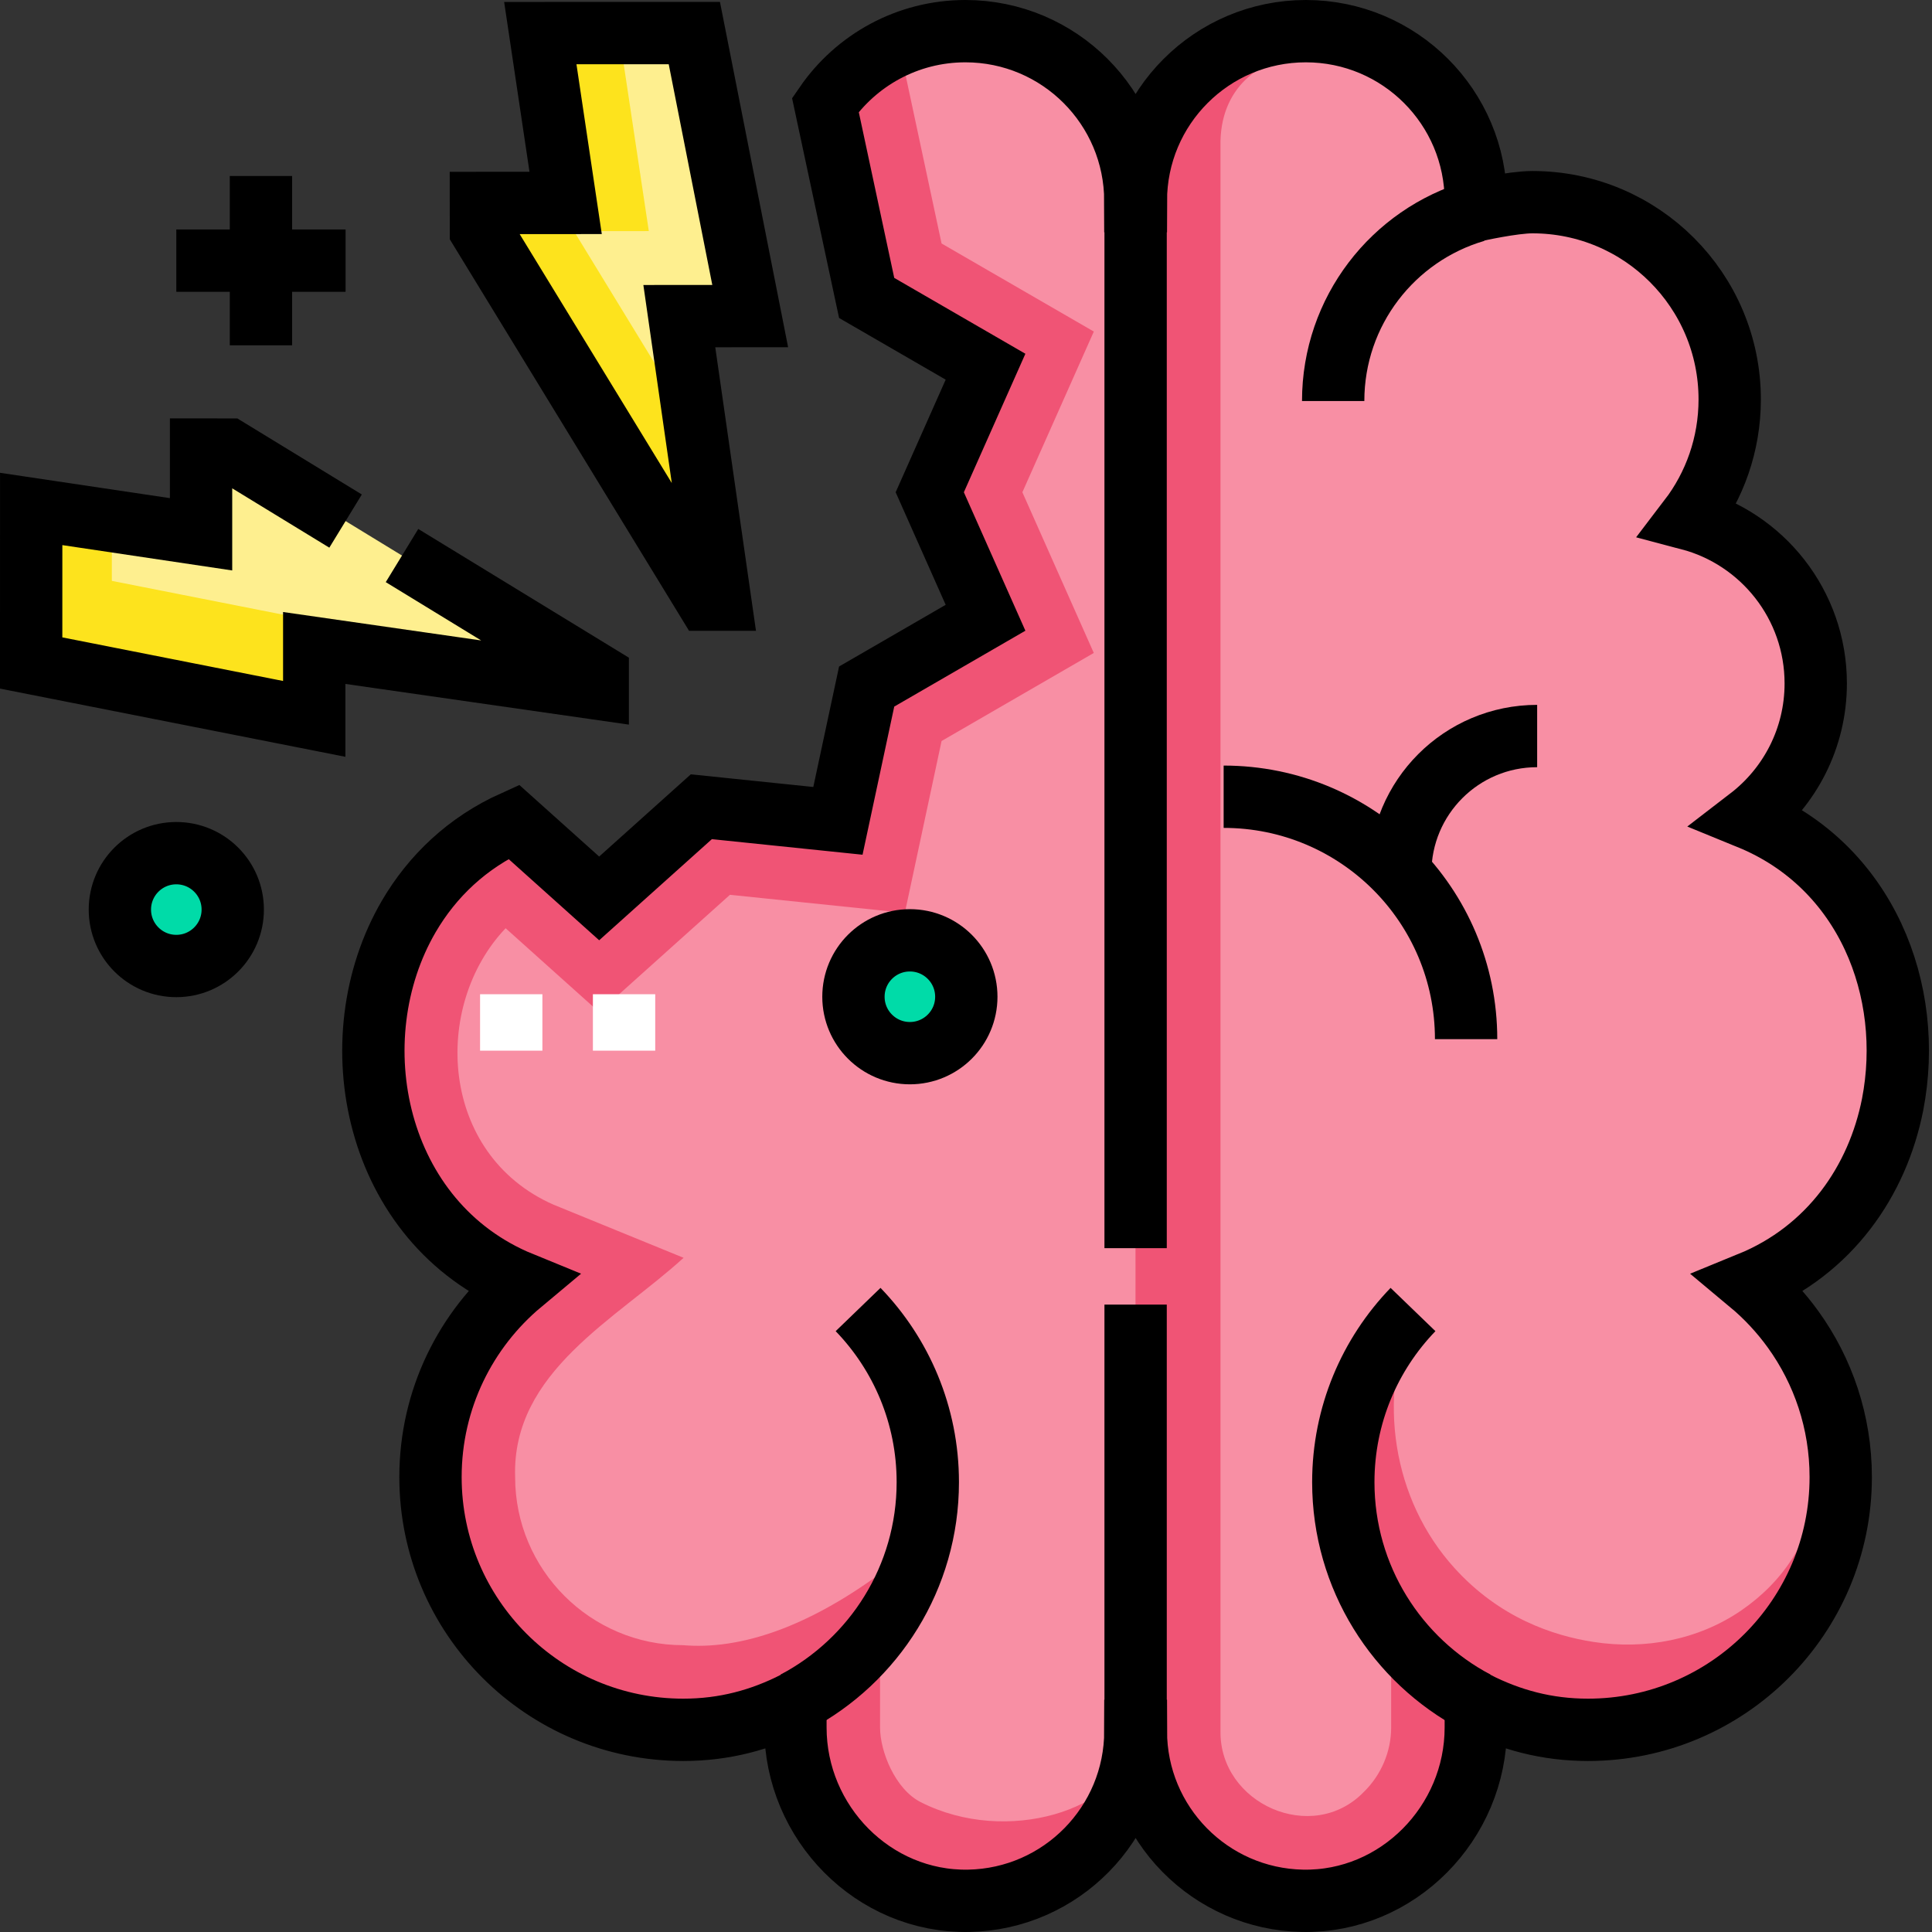
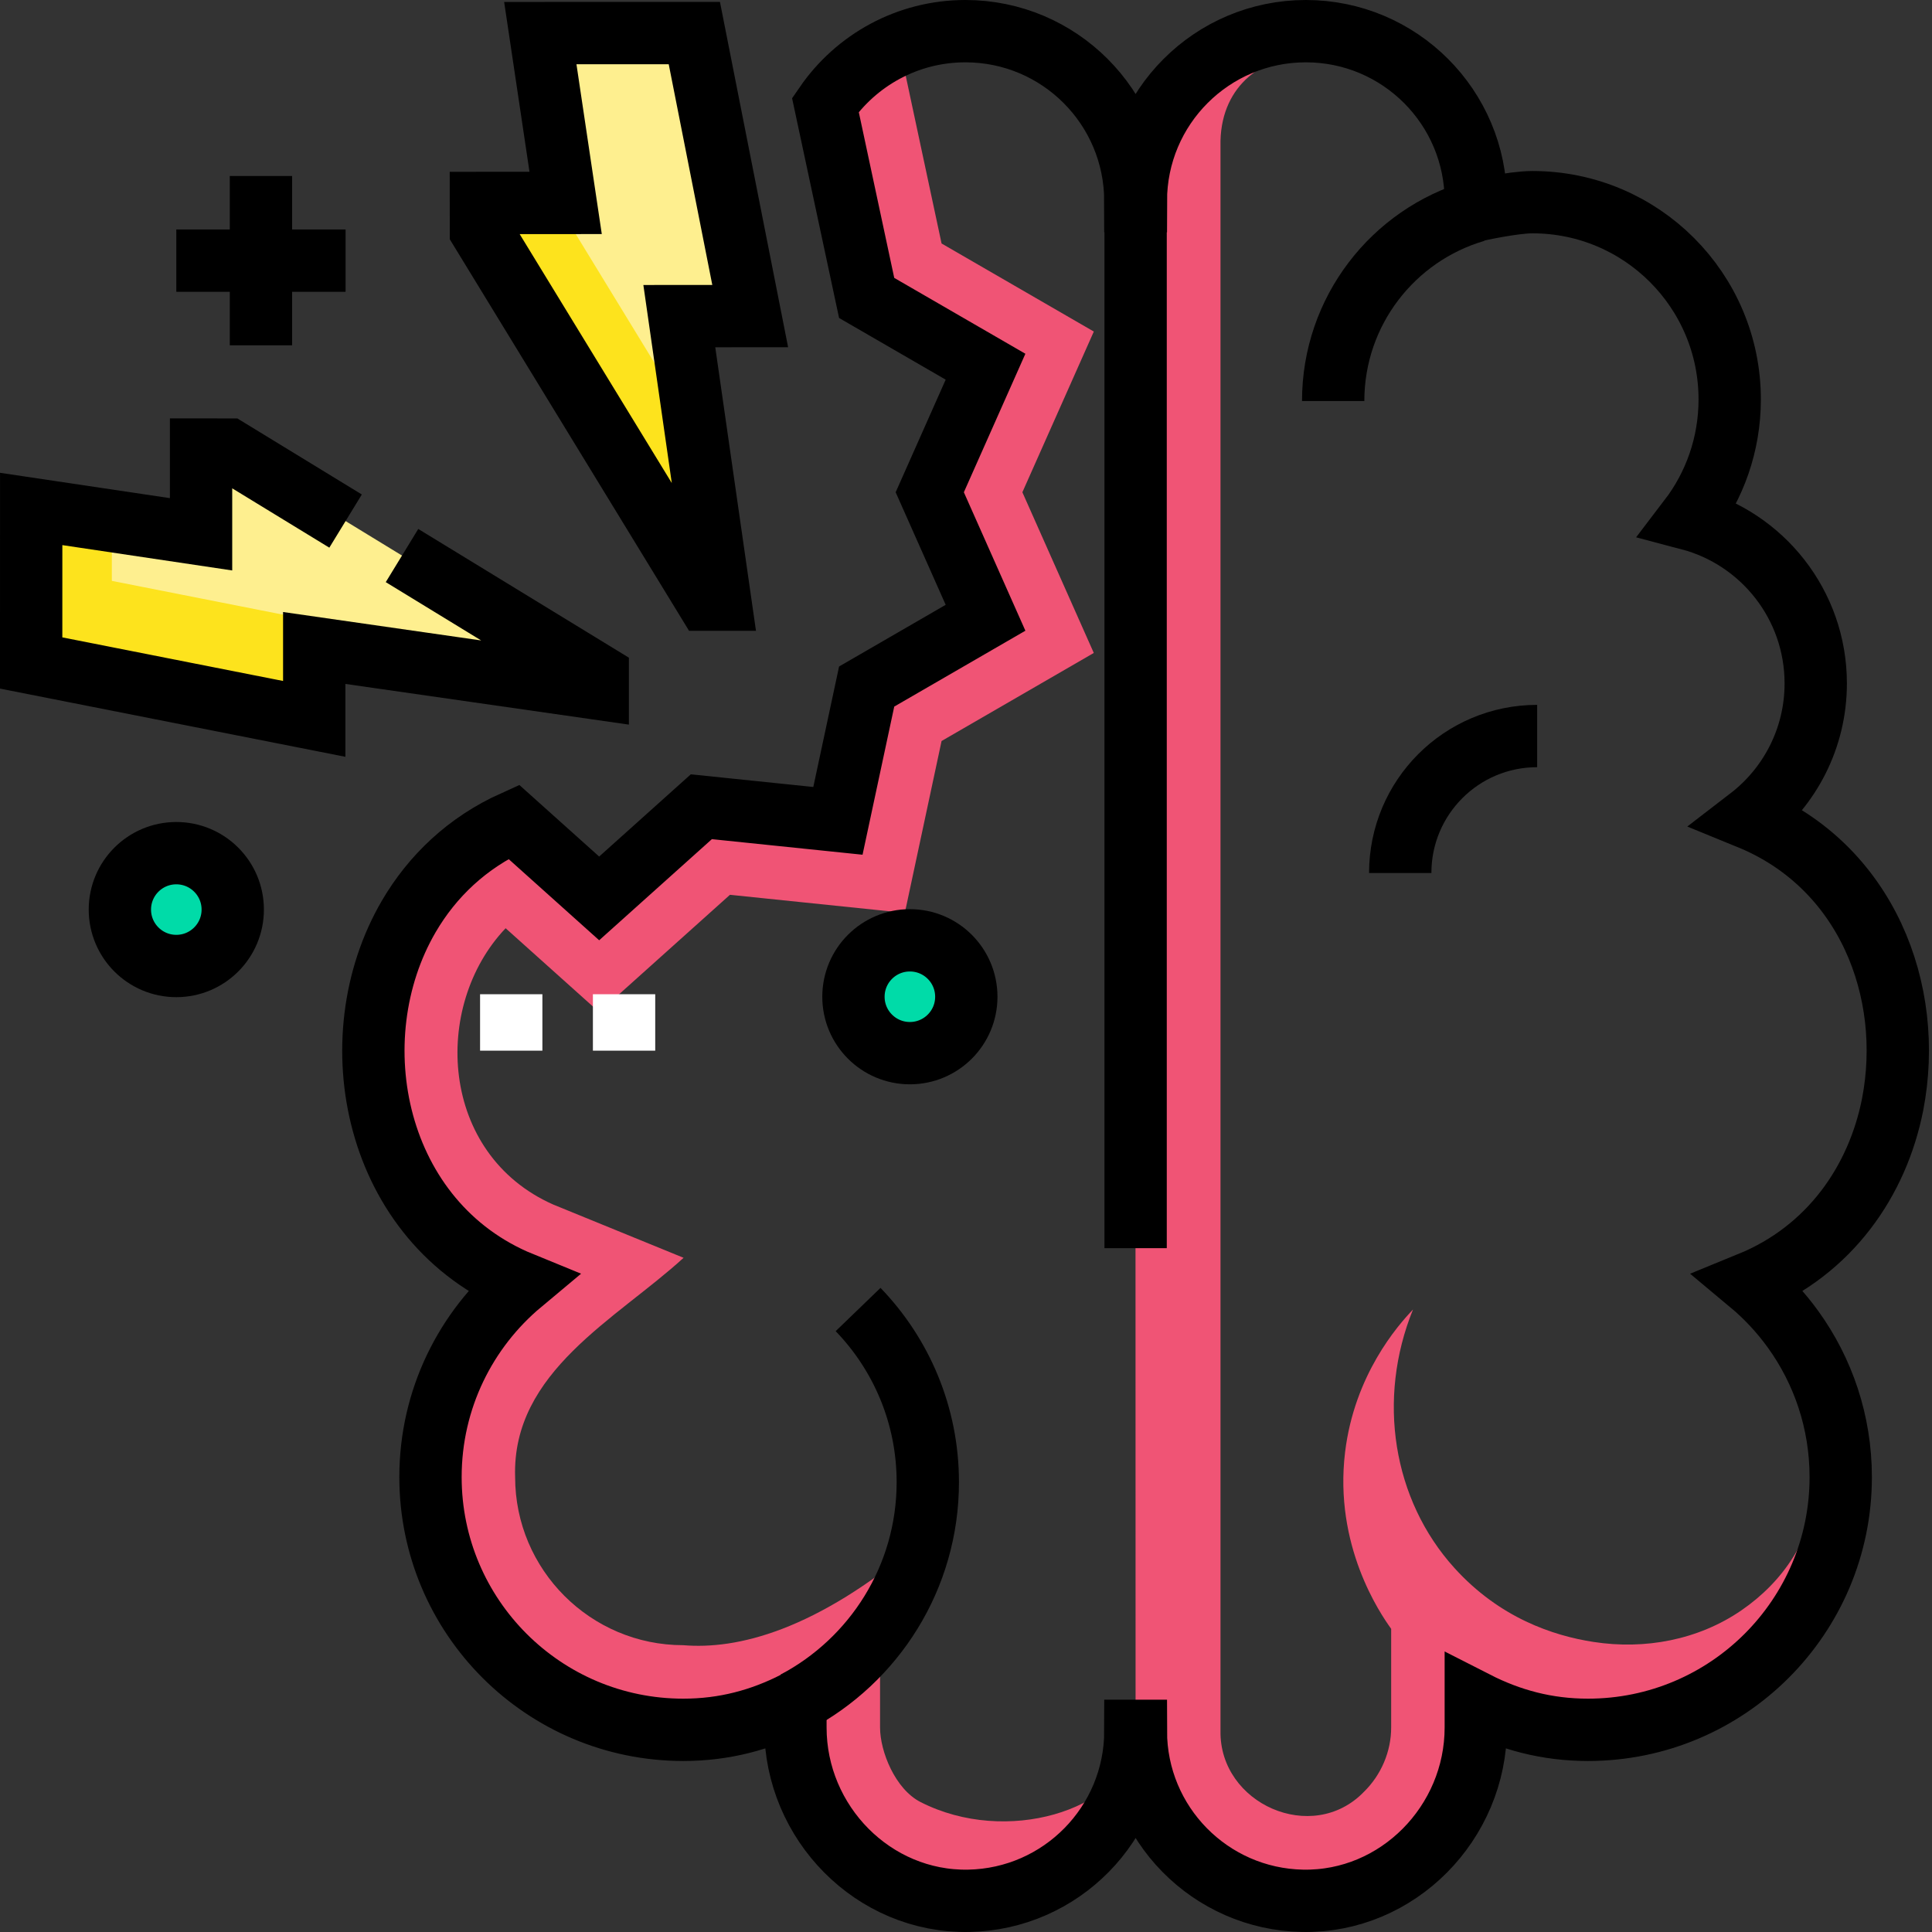
<svg xmlns="http://www.w3.org/2000/svg" width="62" height="62" viewBox="0 0 62 62" fill="none">
  <rect x="0" y="0" width="62" height="62" fill="#333333" stroke="none" />
-   <path d="M16.731 41.172C12.012 39.245 10.812 33.353 13.121 29.404C13.872 28.12 14.994 27.042 16.485 26.371L19.228 28.831L22.507 25.889L26.89 26.342L27.812 22.032L31.627 19.825L29.837 15.797L31.627 11.768L27.812 9.561L26.487 3.365C27.47 1.937 29.116 1 30.981 1C33.993 1 36.435 3.442 36.435 6.455H36.451C36.451 3.442 38.893 1 41.906 1C44.918 1 47.36 3.442 47.36 6.455L47.351 6.757C47.351 6.757 48.543 6.488 49.178 6.488C52.674 6.488 55.508 9.322 55.508 12.818C55.508 14.262 55.024 15.593 54.21 16.658C56.546 17.274 58.269 19.401 58.269 21.932C58.269 23.694 57.433 25.26 56.136 26.257C59.893 27.792 61.444 31.796 60.736 35.447C60.252 37.895 58.725 40.122 56.155 41.172C56.678 41.608 57.145 42.11 57.544 42.663C58.505 43.996 59.071 45.632 59.071 47.401C59.071 51.88 55.44 55.512 50.96 55.512C49.635 55.512 48.464 55.193 47.36 54.63V55.438C47.36 58.496 44.857 61.057 41.799 60.999C38.836 60.942 36.451 58.522 36.451 55.545H36.436C36.436 58.523 34.051 60.942 31.087 60.999C28.029 61.057 25.526 58.496 25.526 55.438V54.63C24.422 55.193 23.251 55.512 21.927 55.512C17.447 55.512 13.815 51.88 13.815 47.401C13.815 44.897 14.949 42.66 16.731 41.172Z" fill="#F88FA4" />
  <path d="M29.543 57.831C28.727 57.416 28.242 56.205 28.242 55.438V52.204L29.543 49.474C26.166 52.358 23.63 52.939 21.926 52.796C18.951 52.796 16.531 50.376 16.531 47.401C16.422 44.013 19.786 42.333 21.937 40.364L17.758 38.657C14.102 37.042 13.851 32.285 16.226 29.788L19.228 32.48L23.425 28.715L29.037 29.295L30.216 23.78L35.101 20.954L32.809 15.797L35.102 10.64L30.216 7.814L28.848 1.415C27.941 1.783 27.115 2.422 26.487 3.365L27.812 9.562L31.627 11.768L29.837 15.797L31.627 19.826L27.812 22.032L26.89 26.342L22.507 25.89L19.228 28.831L16.485 26.371C10.48 29.016 10.416 38.597 16.731 41.172C9.502 47.359 16.894 58.84 25.526 54.63C24.955 62.26 35.515 63.317 36.391 56.027C35.926 58.075 32.313 59.24 29.543 57.831Z" fill="#F05475" />
  <path d="M58.284 47.641C58.199 49.351 57.217 50.764 55.879 51.681C54.498 52.627 52.789 52.948 51.134 52.691C49.845 52.492 48.125 51.922 46.672 50.316C44.693 48.129 44.179 44.895 45.345 42.024C44.853 42.538 43.465 44.122 43.165 46.603C42.804 49.596 44.281 51.767 44.644 52.27V55.438C44.644 56.205 44.326 56.957 43.771 57.501C42.114 59.217 39.127 57.884 39.167 55.545V4.514C39.214 2.697 40.581 1.793 41.938 1.807C41.964 1.559 41.985 1.312 41.991 1.065C39.288 1.019 36.557 2.791 36.451 6.455H36.435L36.442 55.546H36.451C36.913 63.366 47.945 62.418 47.36 54.63C52.452 57.402 59.083 53.362 59.073 47.587C58.81 47.604 58.547 47.622 58.284 47.641Z" fill="#F05475" />
  <path d="M36.391 56.026C36.426 55.871 36.445 55.711 36.443 55.546H36.435C36.426 55.71 36.41 55.869 36.391 56.026Z" fill="#F05475" />
  <path d="M15.434 7.397L15.433 6.513L18.152 6.512L17.339 1.062L22.282 1.061L24.075 10.144L21.8 10.145L23.106 19.243H22.673L15.434 7.397Z" fill="#FEEF8F" />
-   <path d="M20.821 7.416L19.865 1.061L17.34 1.062L18.296 7.417L20.821 7.416Z" fill="#FDE31D" />
  <path d="M17.865 6.512L15.434 6.513L15.434 7.397L22.673 19.243H23.106L22.327 13.814L17.865 6.512Z" fill="#FDE31D" />
  <path d="M7.336 14.428L6.452 14.428L6.452 17.146L1.001 16.334L1 21.276L10.084 23.07L10.084 20.794L19.182 22.1L19.182 21.667L7.336 14.428Z" fill="#FEEF8F" />
  <path d="M3.589 18.641L3.59 16.719L1.001 16.334L1 21.276L10.084 23.07L10.084 20.794L12.673 20.434L3.589 18.641Z" fill="#FDE31D" />
  <path d="M29.199 33.797C30.199 33.797 31.01 32.987 31.01 31.987C31.01 30.986 30.199 30.176 29.199 30.176C28.199 30.176 27.388 30.986 27.388 31.987C27.388 32.987 28.199 33.797 29.199 33.797Z" fill="#00DBA8" />
  <path d="M5.658 31C6.658 31 7.469 30.19 7.469 29.189C7.469 28.189 6.658 27.379 5.658 27.379C4.658 27.379 3.847 28.189 3.847 29.189C3.847 30.19 4.658 31 5.658 31Z" fill="#00DBA8" />
  <path d="M16.406 31.906V33.717" stroke="white" stroke-width="2" stroke-miterlimit="10" />
  <path d="M20.027 31.906V33.717" stroke="white" stroke-width="2" stroke-miterlimit="10" />
  <path d="M15.434 7.397L15.433 6.513L18.152 6.512L17.339 1.062L22.282 1.061L24.075 10.144L21.8 10.145L23.106 19.243H22.673L15.434 7.397Z" stroke="black" stroke-width="2" stroke-miterlimit="10" />
  <path d="M11.09 16.722L7.336 14.428L6.452 14.427L6.452 17.146L1.001 16.333L1 21.276L10.084 23.07L10.084 20.794L19.182 22.1L19.182 21.667L12.901 17.828" stroke="black" stroke-width="2" stroke-miterlimit="10" />
  <path d="M8.374 5.648V11.081" stroke="black" stroke-width="2" stroke-miterlimit="10" />
  <path d="M5.658 8.364H11.09" stroke="black" stroke-width="2" stroke-miterlimit="10" />
  <path d="M29.199 33.797C30.199 33.797 31.01 32.987 31.01 31.987C31.01 30.986 30.199 30.176 29.199 30.176C28.199 30.176 27.388 30.986 27.388 31.987C27.388 32.987 28.199 33.797 29.199 33.797Z" stroke="black" stroke-width="2" stroke-miterlimit="10" />
  <path d="M5.658 31C6.658 31 7.469 30.19 7.469 29.189C7.469 28.189 6.658 27.379 5.658 27.379C4.658 27.379 3.847 28.189 3.847 29.189C3.847 30.19 4.658 31 5.658 31Z" stroke="black" stroke-width="2" stroke-miterlimit="10" />
-   <path d="M36.443 41.866V55.546" stroke="black" stroke-width="2" stroke-miterlimit="10" />
  <path d="M36.443 7.016V40.055" stroke="black" stroke-width="2" stroke-miterlimit="10" />
  <path d="M47.351 6.771C44.712 7.542 42.783 9.98 42.783 12.869" stroke="black" stroke-width="2" stroke-miterlimit="10" />
  <path d="M25.521 54.621C28.05 53.283 29.774 50.625 29.774 47.564C29.774 45.412 28.922 43.459 27.537 42.024" stroke="black" stroke-width="2" stroke-miterlimit="10" />
-   <path d="M47.049 33.348C47.049 29.048 43.569 25.568 39.268 25.568" stroke="black" stroke-width="2" stroke-miterlimit="10" />
  <path d="M44.935 28.015C44.935 25.586 46.9 23.62 49.329 23.62" stroke="black" stroke-width="2" stroke-miterlimit="10" />
-   <path d="M47.36 54.621C44.831 53.283 43.108 50.625 43.108 47.564C43.108 45.412 43.96 43.459 45.345 42.024" stroke="black" stroke-width="2" stroke-miterlimit="10" />
  <path d="M16.731 41.172C12.012 39.245 10.812 33.353 13.121 29.404C13.872 28.12 14.994 27.042 16.485 26.371L19.228 28.831L22.507 25.889L26.89 26.342L27.812 22.032L31.627 19.825L29.837 15.797L31.627 11.768L27.812 9.561L26.487 3.365C27.47 1.937 29.116 1 30.981 1C33.993 1 36.435 3.442 36.435 6.455H36.451C36.451 3.442 38.893 1 41.906 1C44.918 1 47.36 3.442 47.36 6.455L47.351 6.757C47.351 6.757 48.543 6.488 49.178 6.488C52.674 6.488 55.508 9.322 55.508 12.818C55.508 14.262 55.024 15.593 54.21 16.658C56.546 17.274 58.269 19.401 58.269 21.932C58.269 23.694 57.433 25.26 56.136 26.257C59.893 27.792 61.444 31.796 60.736 35.447C60.252 37.895 58.725 40.122 56.155 41.172C56.678 41.608 57.145 42.11 57.544 42.663C58.505 43.996 59.071 45.632 59.071 47.401C59.071 51.88 55.44 55.512 50.96 55.512C49.635 55.512 48.464 55.193 47.36 54.63V55.438C47.36 58.496 44.857 61.057 41.799 60.999C38.836 60.942 36.451 58.522 36.451 55.545H36.436C36.436 58.523 34.051 60.942 31.087 60.999C28.029 61.057 25.526 58.496 25.526 55.438V54.63C24.422 55.193 23.251 55.512 21.927 55.512C17.447 55.512 13.815 51.88 13.815 47.401C13.815 44.897 14.949 42.66 16.731 41.172Z" stroke="black" stroke-width="2" stroke-miterlimit="10" />
</svg>